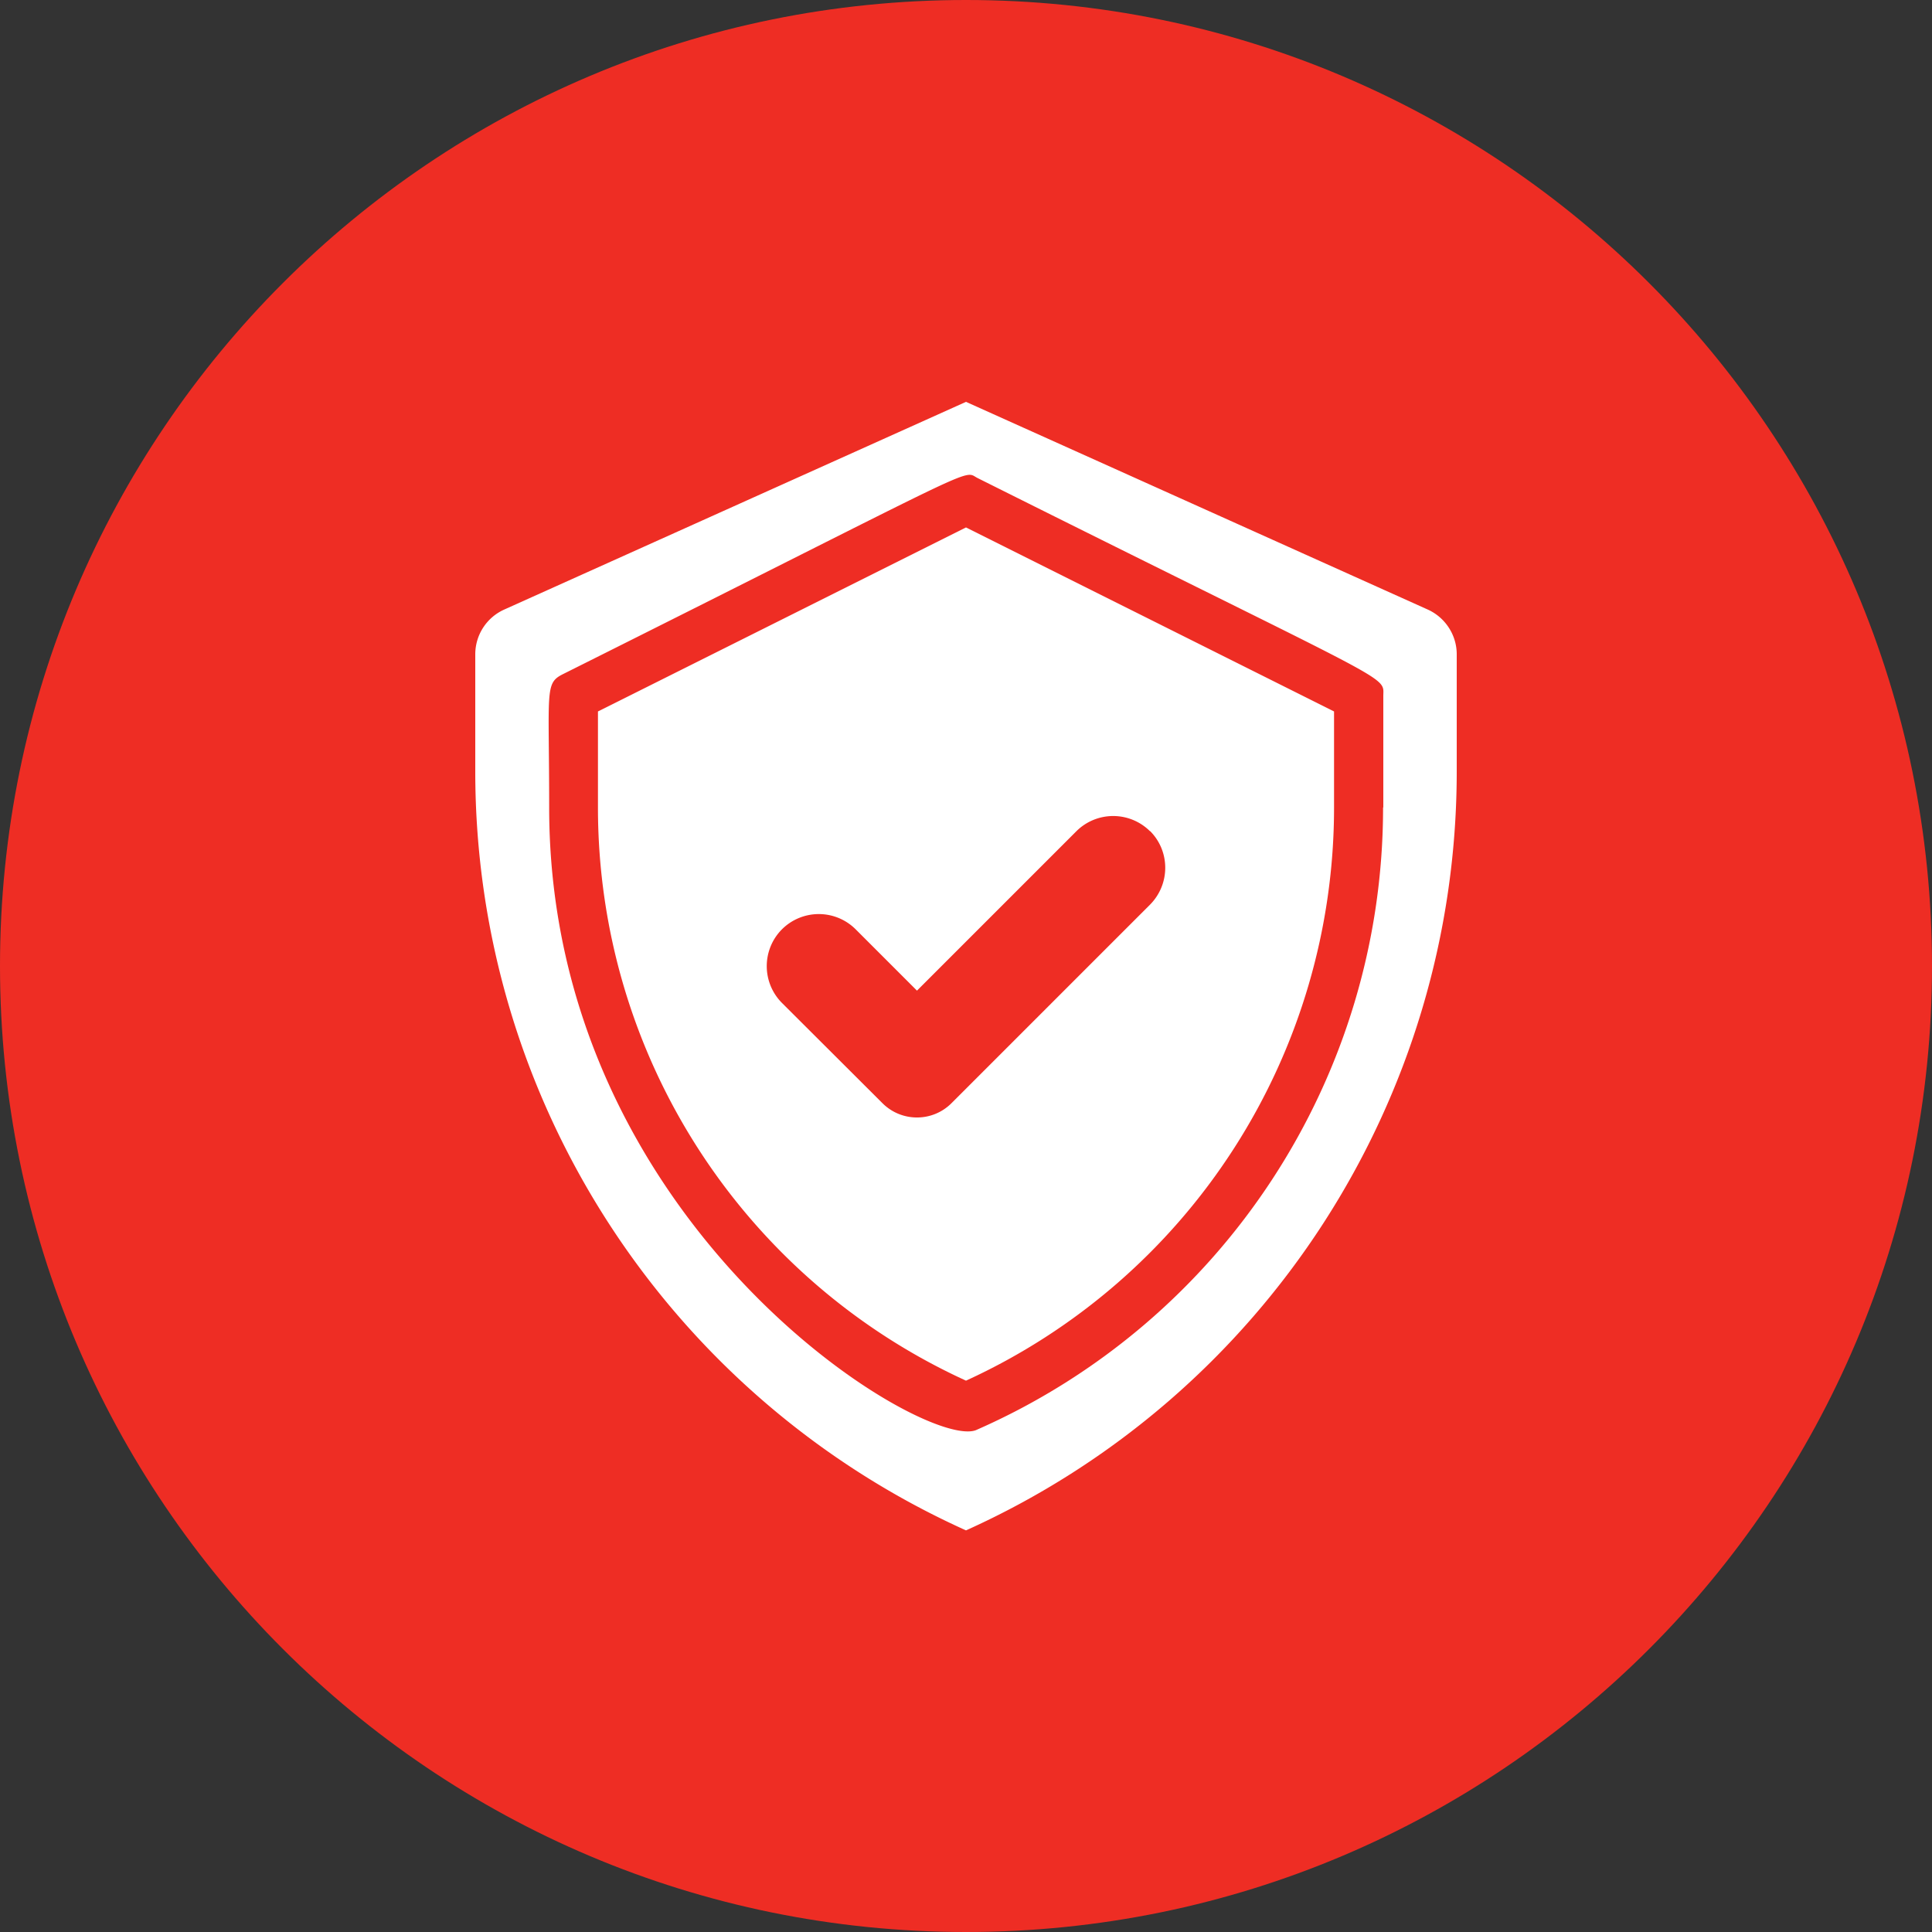
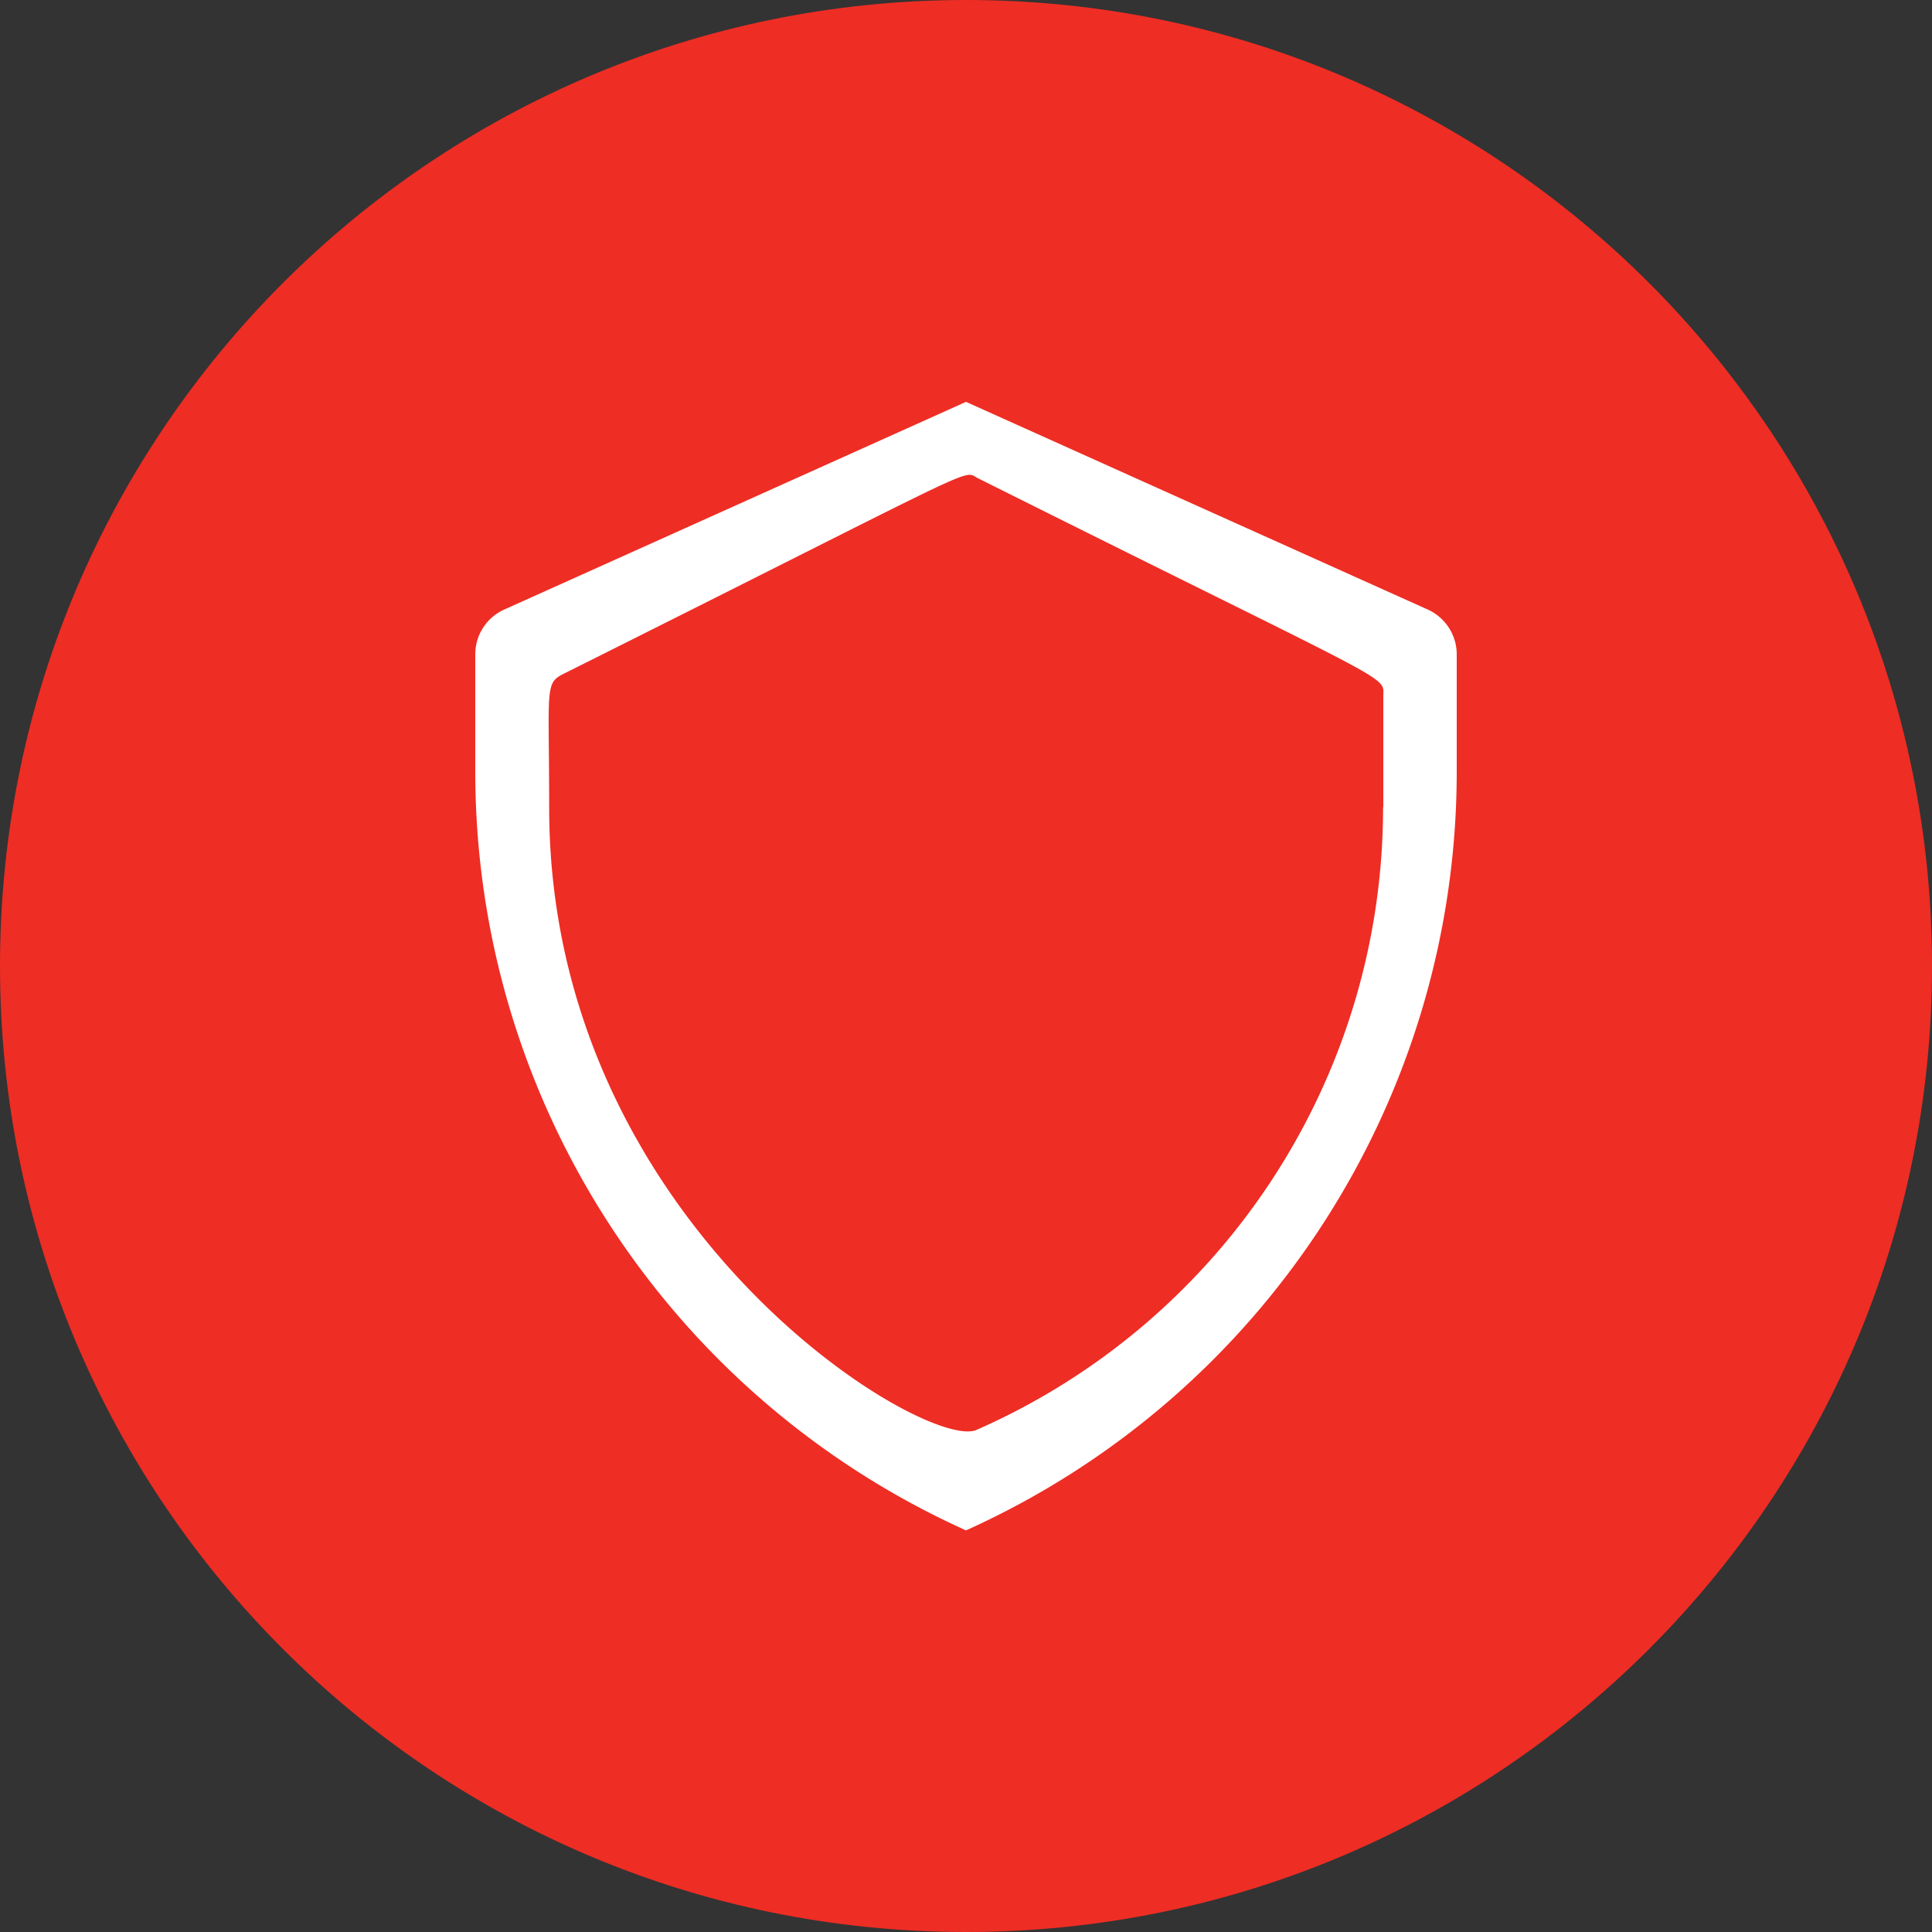
<svg xmlns="http://www.w3.org/2000/svg" data-bbox="0 0 80 80" viewBox="0 0 80 80" data-type="color">
  <rect x="0" y="0" width="80" height="80" fill="#333333" stroke="none" />
  <g>
    <path d="M80 40c0 22.09-17.91 40-40 40S0 62.09 0 40 17.91 0 40 0s40 17.91 40 40" fill="#ee2d24" data-color="1" />
-     <path d="M24.76 29.46v3.98c0 10.22 5.96 19.49 15.24 23.73a26.09 26.09 0 0 0 15.24-23.73v-3.98L40 21.84zm22.86 4.95c.84.84.84 2.2 0 3.05l-8.22 8.22c-.79.79-2.07.79-2.86 0l-4.16-4.15a2.16 2.16 0 0 1 0-3.05 2.16 2.16 0 0 1 3.05 0l2.54 2.54 6.6-6.6a2.16 2.16 0 0 1 3.05 0" fill="#ffffff" data-color="2" />
    <path d="M59.12 25.24 40 16.64l-19.12 8.6a2.03 2.03 0 0 0-1.2 1.85v4.86c0 13.59 7.99 25.86 20.32 31.42 12.36-5.57 20.32-17.86 20.32-31.42v-4.86c0-.79-.47-1.52-1.2-1.85m-1.85 8.2c0 11.17-6.62 21.29-16.86 25.78-2.19.84-17.67-8.53-17.67-25.78 0-4.86-.19-5.14.56-5.52 17.64-8.82 16.54-8.46 17.17-8.13 17.5 8.75 16.81 8.14 16.81 9.03v4.61Z" fill="#ffffff" data-color="2" />
  </g>
</svg>